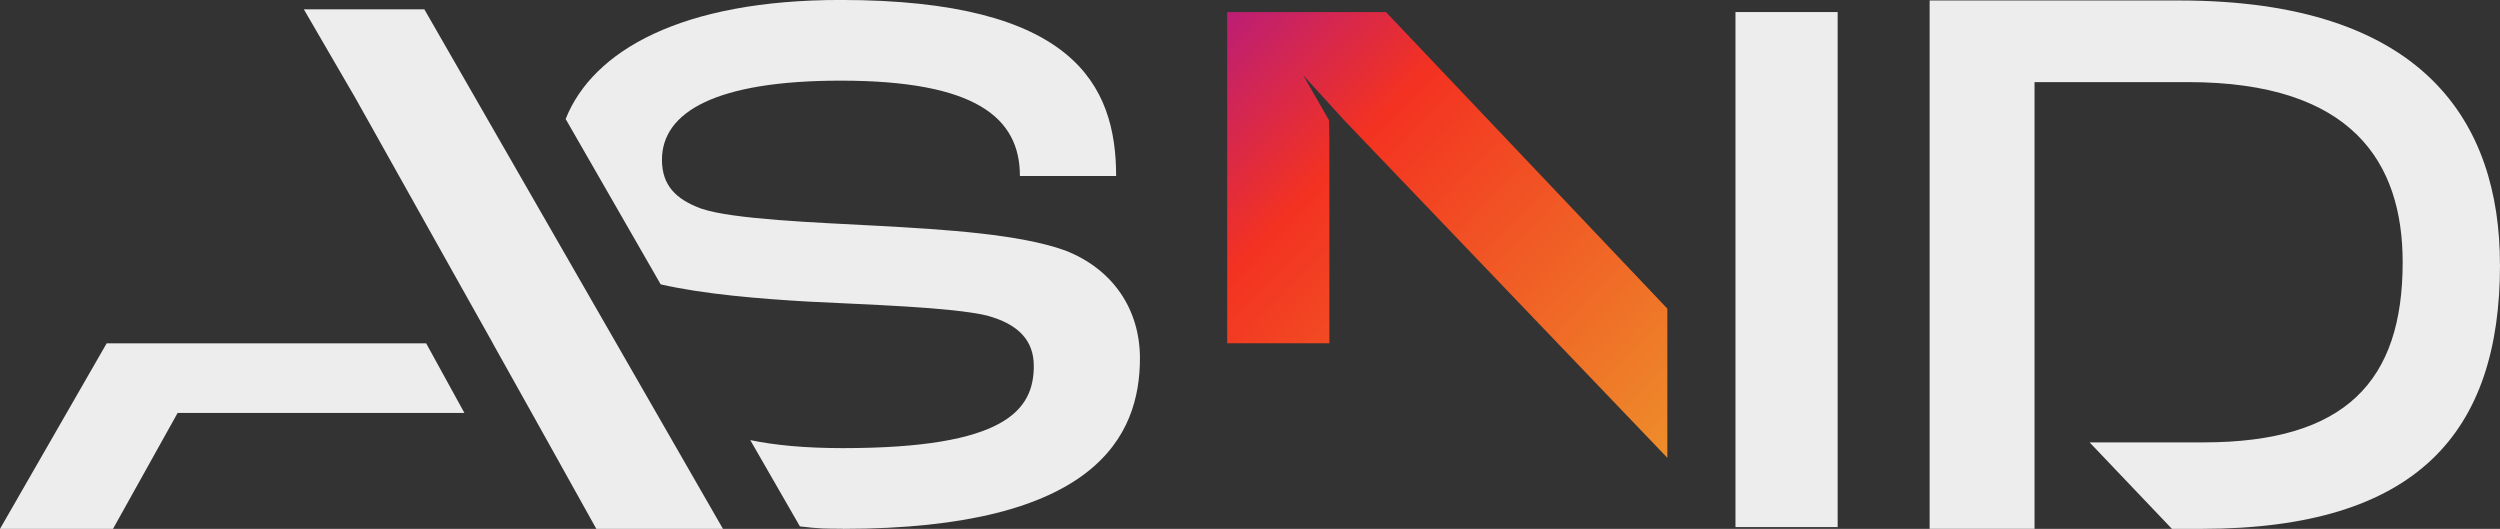
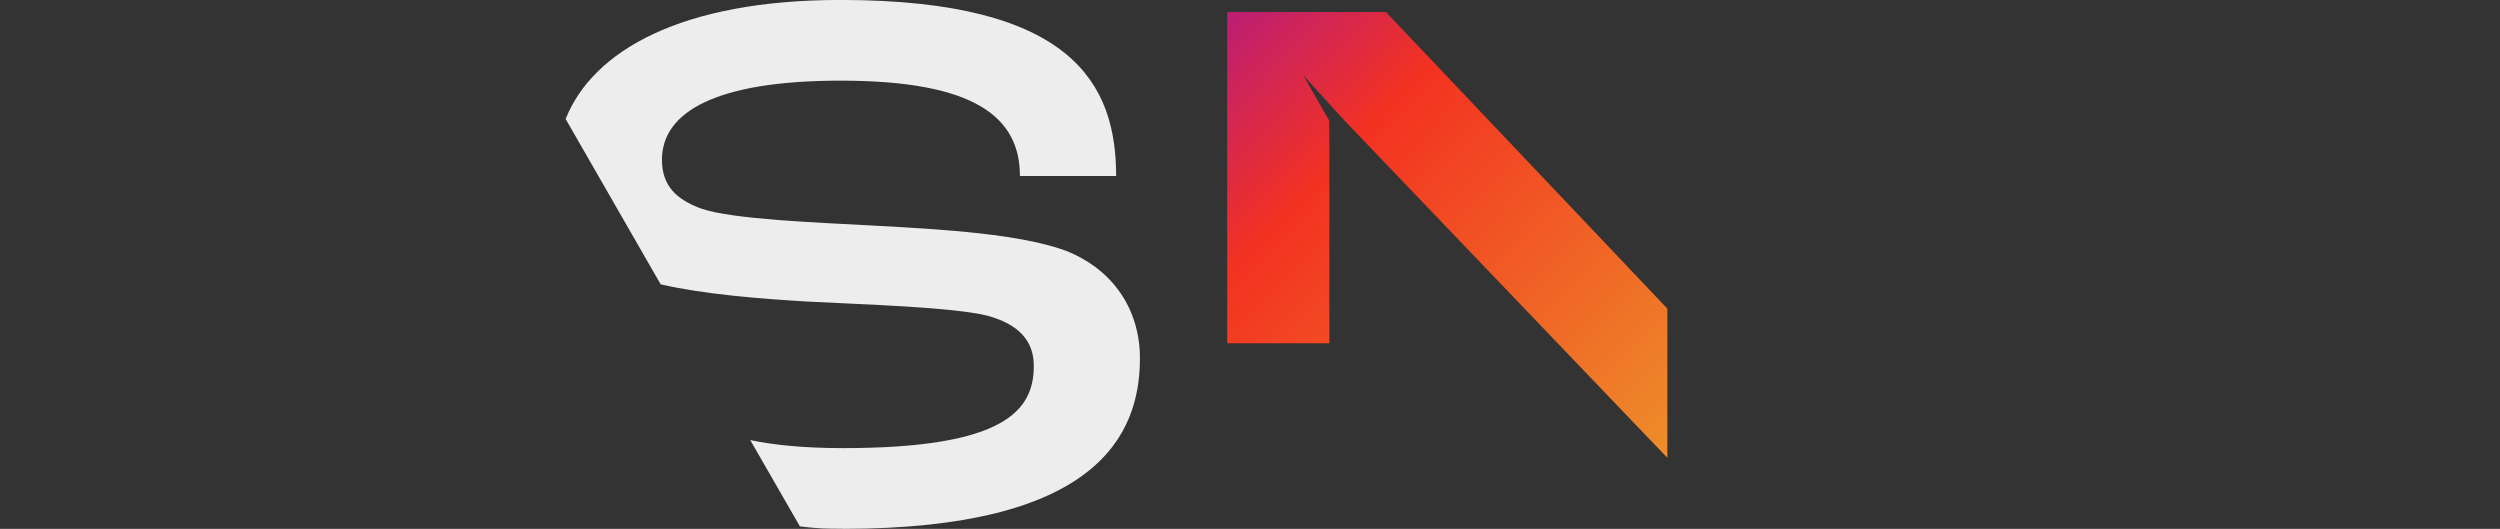
<svg xmlns="http://www.w3.org/2000/svg" width="520" height="110" viewBox="0 0 520 110" fill="none">
  <rect x="0" y="0" width="520" height="110" fill="#333333" stroke="none" />
  <g clip-path="url(#clip0_96_124)">
-     <path d="M0 110.001H23.504L36.948 85.885H96.594L88.642 71.413H22.185L0 110.001ZM63.198 1.937L73.852 20.272L76.429 24.867L76.491 24.974L95.638 59.154L102.519 71.413H102.502L110.782 86.224L113.811 91.648L124.04 110.01H150.378L88.261 1.937H63.198Z" fill="#EDEDED" />
    <path d="M175.309 110.001C227.985 110.001 237.107 90.649 237.107 74.518C237.107 64.355 231.501 55.978 221.573 52.105C212.133 48.715 196.927 47.742 182.03 46.94C170.181 46.297 152.406 45.646 145.853 43.389C140.566 41.453 137.687 38.544 137.687 33.226C137.687 23.225 149.059 16.774 174.839 16.774C203.011 16.774 212.141 24.509 212.141 36.608H232.156C232.156 17.568 223.185 -0.008 174.839 -0.008C141.77 -0.008 123.314 10.529 117.655 24.75L137.422 59.145C146.446 61.215 158.119 62.152 168.117 62.732C180.445 63.374 197.732 63.865 205.26 65.631C211.823 67.407 215.029 70.797 215.029 76.115C215.029 85.313 209.104 93.209 175.326 93.209C167.462 93.209 161.13 92.603 156.055 91.541L166.382 109.492C170.349 109.974 171.97 109.974 175.326 109.974L175.309 110.001Z" fill="#EDEDED" />
-     <path d="M360.979 2.508V109.635H382.233V2.508H360.979Z" fill="#EDEDED" />
-     <path d="M520 55.05C520 89.962 502.757 110.001 457.901 110.001H451.763L434.635 92.014H458.335C487.914 92.014 499.755 79.247 499.755 54.55C499.755 33.771 489.269 17.078 455.12 17.078H423.184V47.582V109.992H401.363V0.099H453.295C504.219 0.099 519.991 25.482 519.991 55.05H520Z" fill="#EDEDED" />
    <path d="M346.808 64.195V95.226L279.634 25.054L271.061 15.641L276.446 25.027L276.508 29.408V71.404H255.253V2.508H288.277L346.808 64.195Z" fill="url(#paint0_linear_96_124)" />
  </g>
  <defs>
    <linearGradient id="paint0_linear_96_124" x1="207.208" y1="-26.453" x2="346.326" y2="108.185" gradientUnits="userSpaceOnUse">
      <stop stop-color="#6D00EF" />
      <stop offset="0.48" stop-color="#F33221" />
      <stop offset="1" stop-color="#ED962B" />
    </linearGradient>
    <clipPath id="clip0_96_124">
      <rect width="520" height="110" fill="white" />
    </clipPath>
  </defs>
</svg>